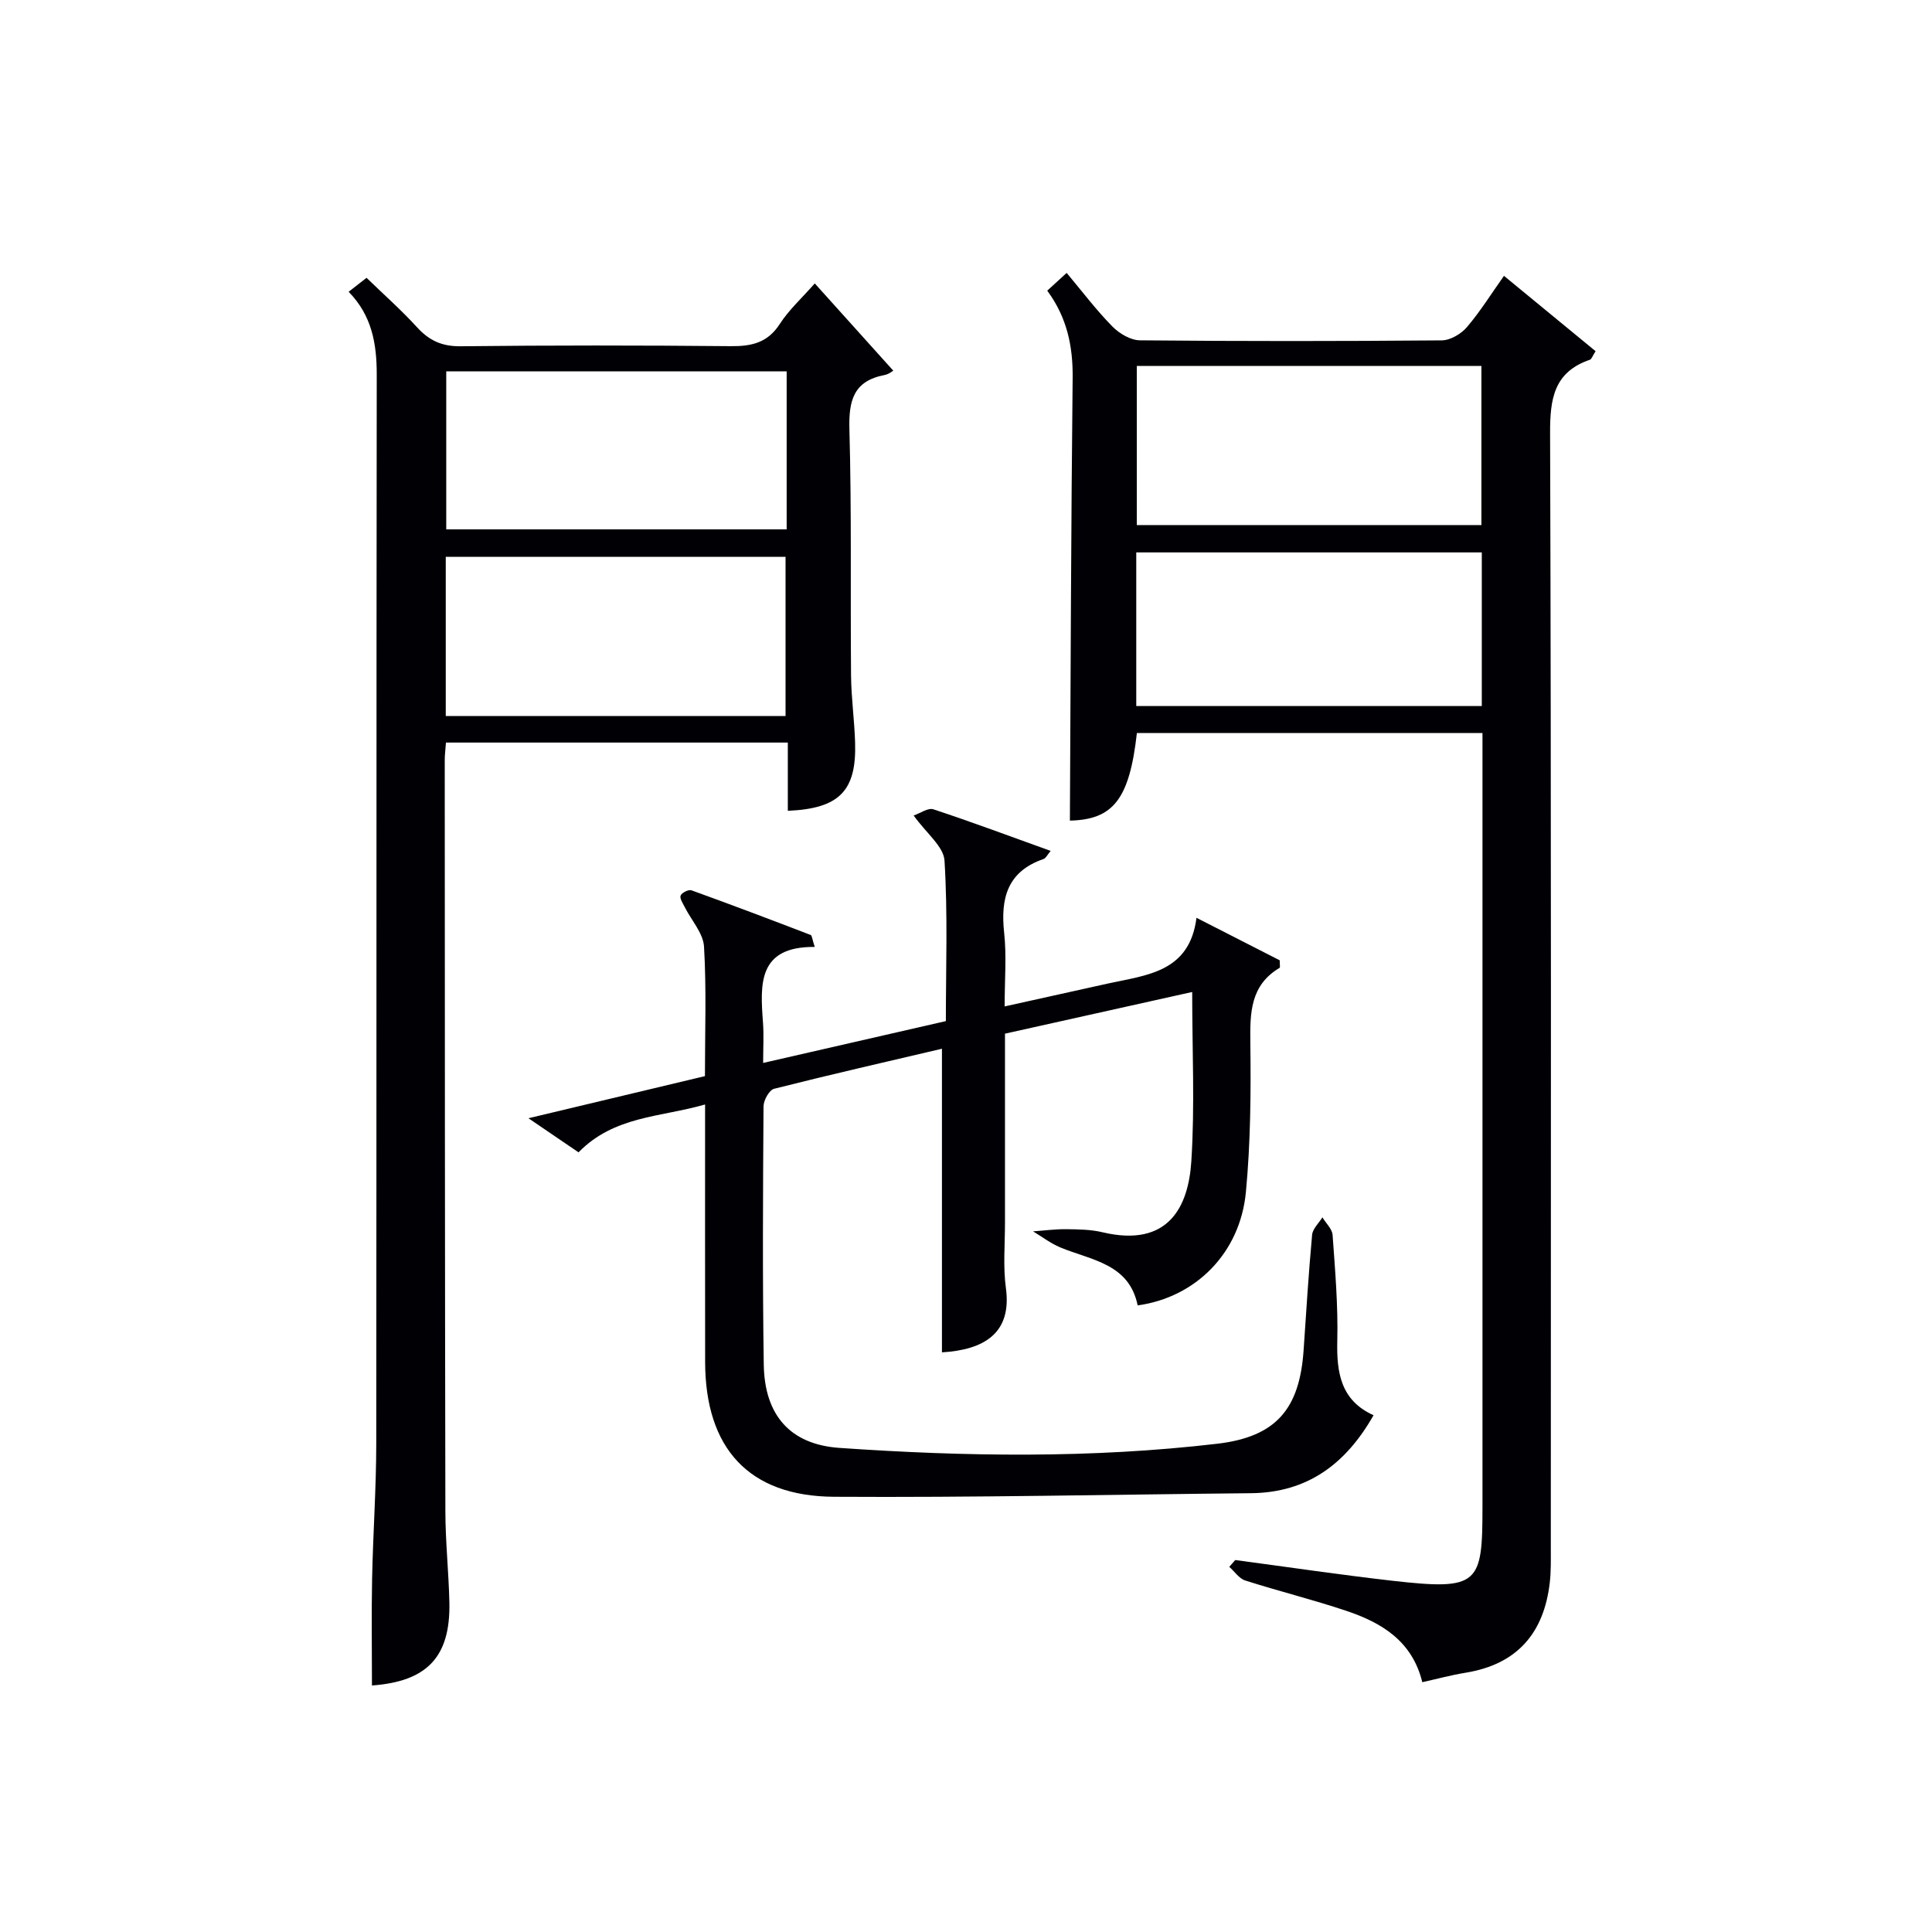
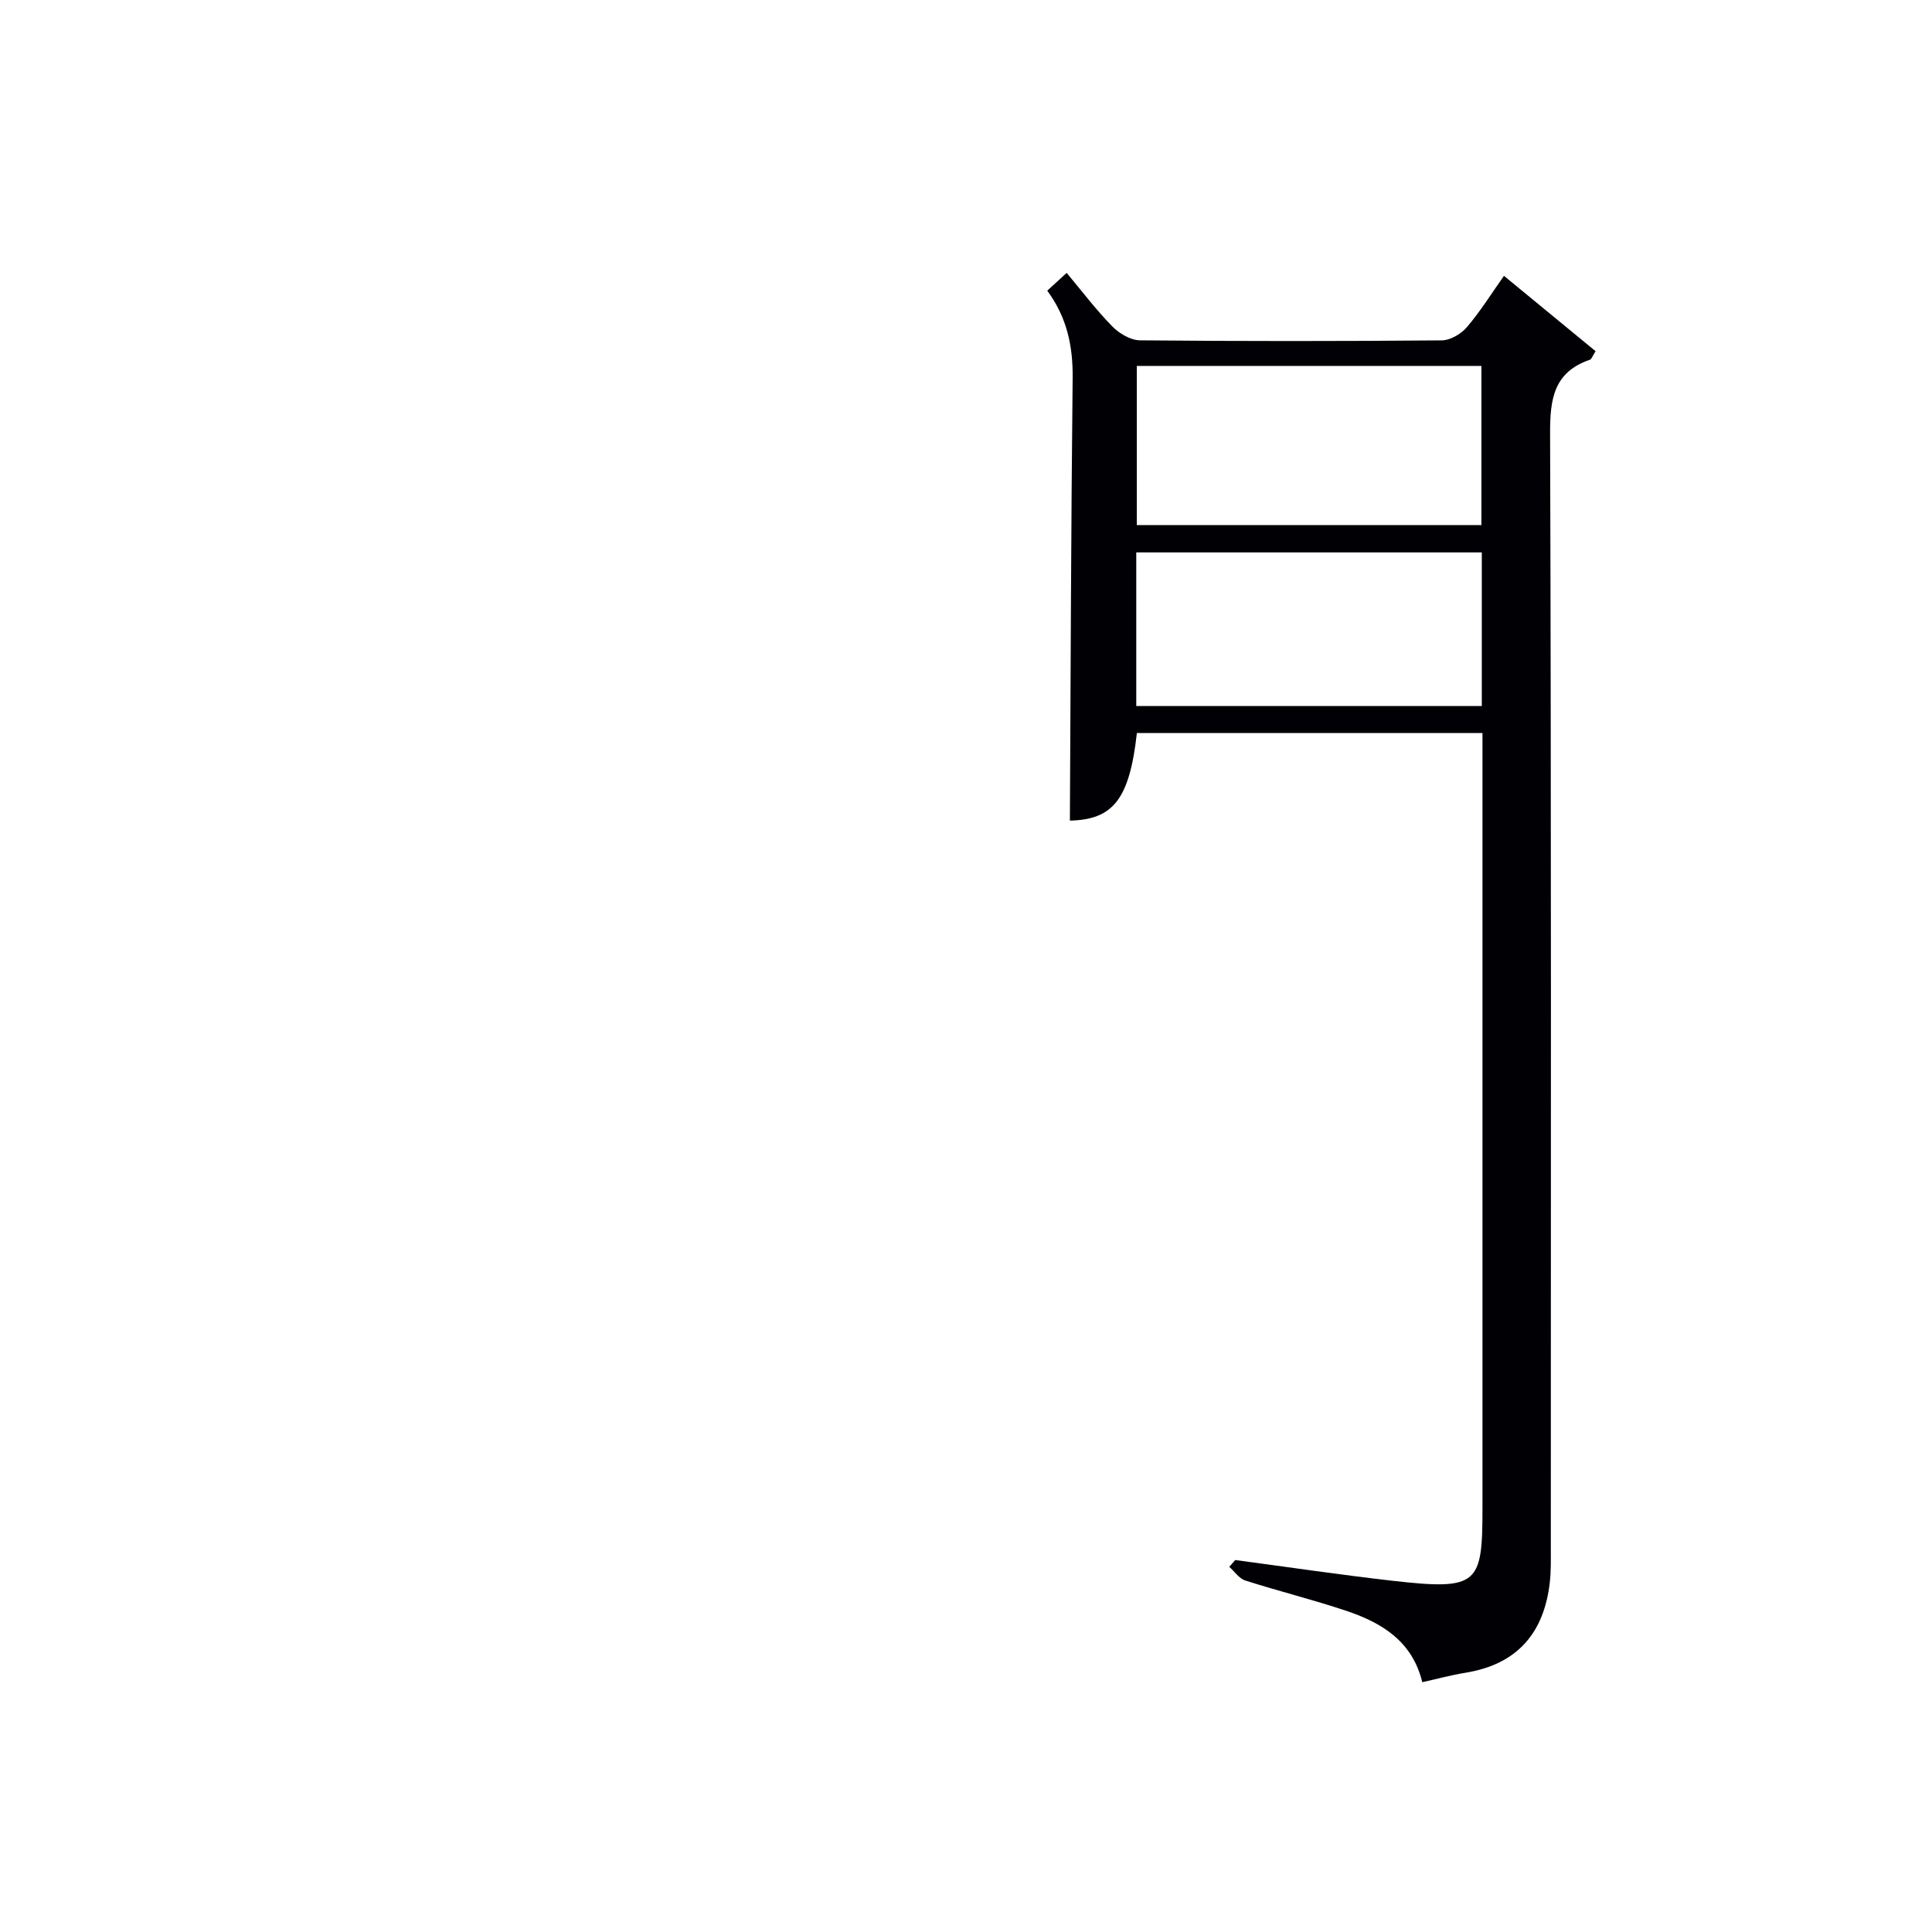
<svg xmlns="http://www.w3.org/2000/svg" enable-background="new 0 0 400 400" viewBox="0 0 400 400">
  <g fill="#010105">
    <path d="m255.74 322.99c10.85 1.44 21.68 3.05 32.55 4.29 17.94 2.04 18.64.73 18.64-15.32.01-51.31 0-102.63 0-153.94 0-1.97 0-3.95 0-6.26-24.12 0-47.85 0-71.55 0-1.54 13.8-4.96 17.93-13.87 18.14.16-30.53.24-61.09.57-91.65.07-6.57-1.16-12.51-5.26-18.07 1.25-1.14 2.43-2.22 4.02-3.68 3.23 3.86 6.12 7.69 9.46 11.09 1.43 1.46 3.78 2.86 5.73 2.87 20.82.2 41.65.19 62.48.01 1.77-.02 3.99-1.33 5.19-2.73 2.78-3.26 5.07-6.94 7.68-10.63 6.5 5.34 12.73 10.47 18.97 15.6-.65 1-.82 1.65-1.18 1.77-7.47 2.56-8.27 8.1-8.24 15.24.25 76.97.16 153.94.15 230.92 0 2.33.05 4.68-.21 6.98-1.2 10.49-6.75 16.96-17.43 18.7-2.92.47-5.78 1.25-8.97 1.96-2.08-8.53-8.42-12.32-15.72-14.77-6.91-2.32-14.01-4.07-20.95-6.29-1.27-.41-2.2-1.86-3.29-2.82.4-.48.81-.95 1.23-1.41zm-20.38-247.23v32.95h71.35c0-11.06 0-21.83 0-32.95-23.88 0-47.61 0-71.35 0zm71.43 38.61c-24.13 0-47.84 0-71.54 0v31.81h71.54c0-10.73 0-21.04 0-31.81z" />
-     <path d="m72.18 60.41c1.38-1.07 2.52-1.97 3.71-2.89 3.6 3.49 7.19 6.66 10.4 10.18 2.52 2.78 5.17 4.03 9.06 3.99 18.66-.21 37.32-.2 55.97-.02 4.31.04 7.62-.71 10.13-4.6 1.87-2.9 4.52-5.3 7.24-8.39 5.28 5.86 10.46 11.62 16.25 18.06-.08.04-.9.74-1.83.91-6.38 1.23-7.41 5.26-7.25 11.2.47 16.98.19 33.98.34 50.97.04 4.65.7 9.28.84 13.93.31 9.99-3.26 13.66-13.93 14.12 0-4.6 0-9.2 0-14.13-23.83 0-47.22 0-70.78 0-.1 1.45-.26 2.59-.25 3.72.02 51.81.03 103.61.13 155.42.01 6.31.69 12.62.83 18.93.23 11.28-4.67 16.33-16.03 17.15 0-7.37-.12-14.76.03-22.14.19-9.31.85-18.61.86-27.92.07-73.8.01-147.59.1-221.39 0-6.39-1.02-12.2-5.82-17.1zm90.69 16.47c-23.83 0-47.19 0-70.48 0v32.72h70.48c0-11.06 0-21.71 0-32.72zm-.23 71.36c0-11.19 0-22.09 0-32.95-23.62 0-46.87 0-70.35 0v32.95z" />
-     <path d="m168.68 196.05c-11.81-.1-11.3 7.72-10.71 15.67.19 2.63.03 5.29.03 8.35 12.77-2.92 25.03-5.73 37.83-8.66 0-11.06.41-22.18-.28-33.23-.18-2.92-3.74-5.64-6.39-9.34 1.37-.46 2.99-1.65 4.09-1.28 8.02 2.65 15.94 5.61 24.28 8.61-.69.81-.99 1.51-1.48 1.68-7.49 2.58-8.93 8.13-8.15 15.28.52 4.76.1 9.63.1 15.24 7.42-1.64 14.42-3.21 21.43-4.75 8.04-1.76 16.86-2.34 18.29-13.6 6.42 3.28 11.96 6.11 17.23 8.8 0 .94.12 1.48-.02 1.56-6.08 3.61-6.14 9.31-6.06 15.52.13 10.3.05 20.66-.92 30.9-1.19 12.64-10.4 21.81-22.41 23.47-1.77-8.68-9.6-9.34-16.03-12.01-1.99-.83-3.76-2.2-5.63-3.32 2.3-.16 4.61-.48 6.91-.45 2.49.03 5.04.06 7.44.63 13.74 3.27 17.82-5.36 18.42-14.66.74-11.42.18-22.93.18-35.08-13.1 2.92-25.81 5.75-38.76 8.63 0 13.25-.01 26.22 0 39.19 0 4.5-.41 9.06.19 13.48 1.28 9.39-4.57 12.79-13.24 13.31 0-20.85 0-41.72 0-62.86-11.28 2.65-23.05 5.33-34.75 8.29-1 .25-2.18 2.37-2.19 3.63-.12 17.83-.22 35.66.05 53.48.16 10.47 5.47 16.53 15.65 17.24 26.08 1.81 52.21 2.19 78.24-.86 12.2-1.43 17.06-7.21 17.88-19.41.54-7.95 1.03-15.91 1.76-23.85.12-1.26 1.39-2.41 2.13-3.61.73 1.22 2.02 2.39 2.11 3.66.52 7.3 1.15 14.62.97 21.92-.16 6.65.76 12.34 7.51 15.39-5.77 10.15-13.73 16.02-25.35 16.14-28.79.28-57.59.92-86.37.74-17.66-.11-26.63-10.07-26.67-27.89-.03-17.48-.01-34.95-.01-53.33-9.21 2.66-18.8 2.33-26.2 9.91-3.2-2.18-6.41-4.36-10.37-7.06 12.74-3.04 24.55-5.86 36.54-8.72 0-9.19.33-18.03-.19-26.81-.17-2.8-2.63-5.46-4-8.2-.39-.78-1.08-1.8-.84-2.38.25-.6 1.65-1.29 2.24-1.08 8.26 2.98 16.47 6.09 24.67 9.24.29.1.32.86.85 2.48z" />
  </g>
</svg>